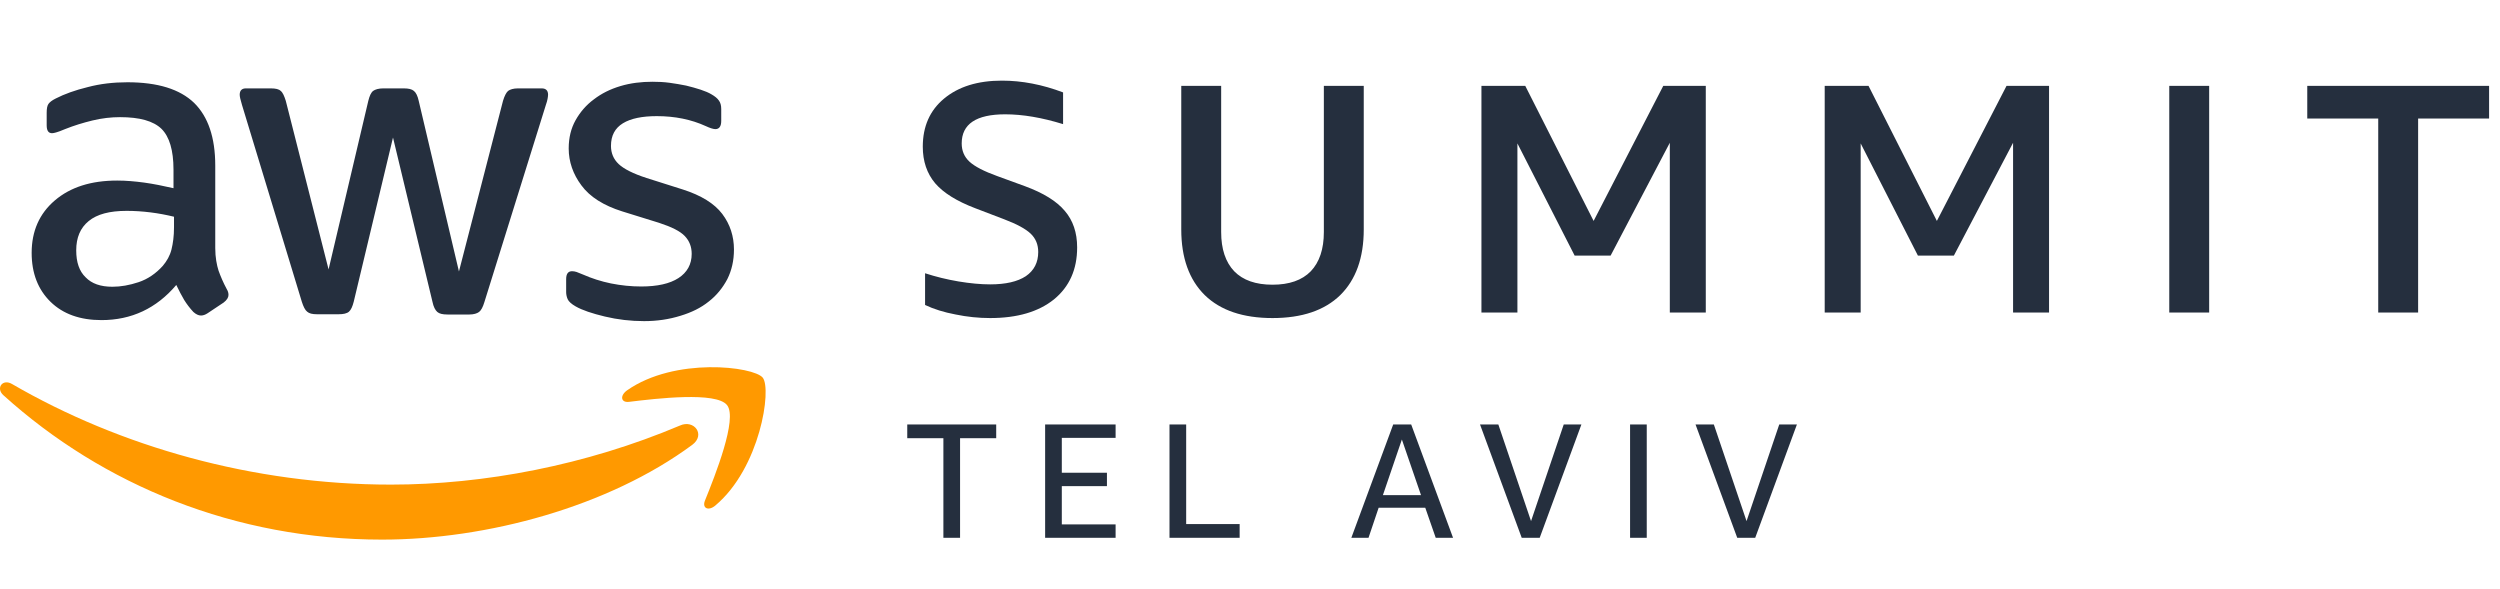
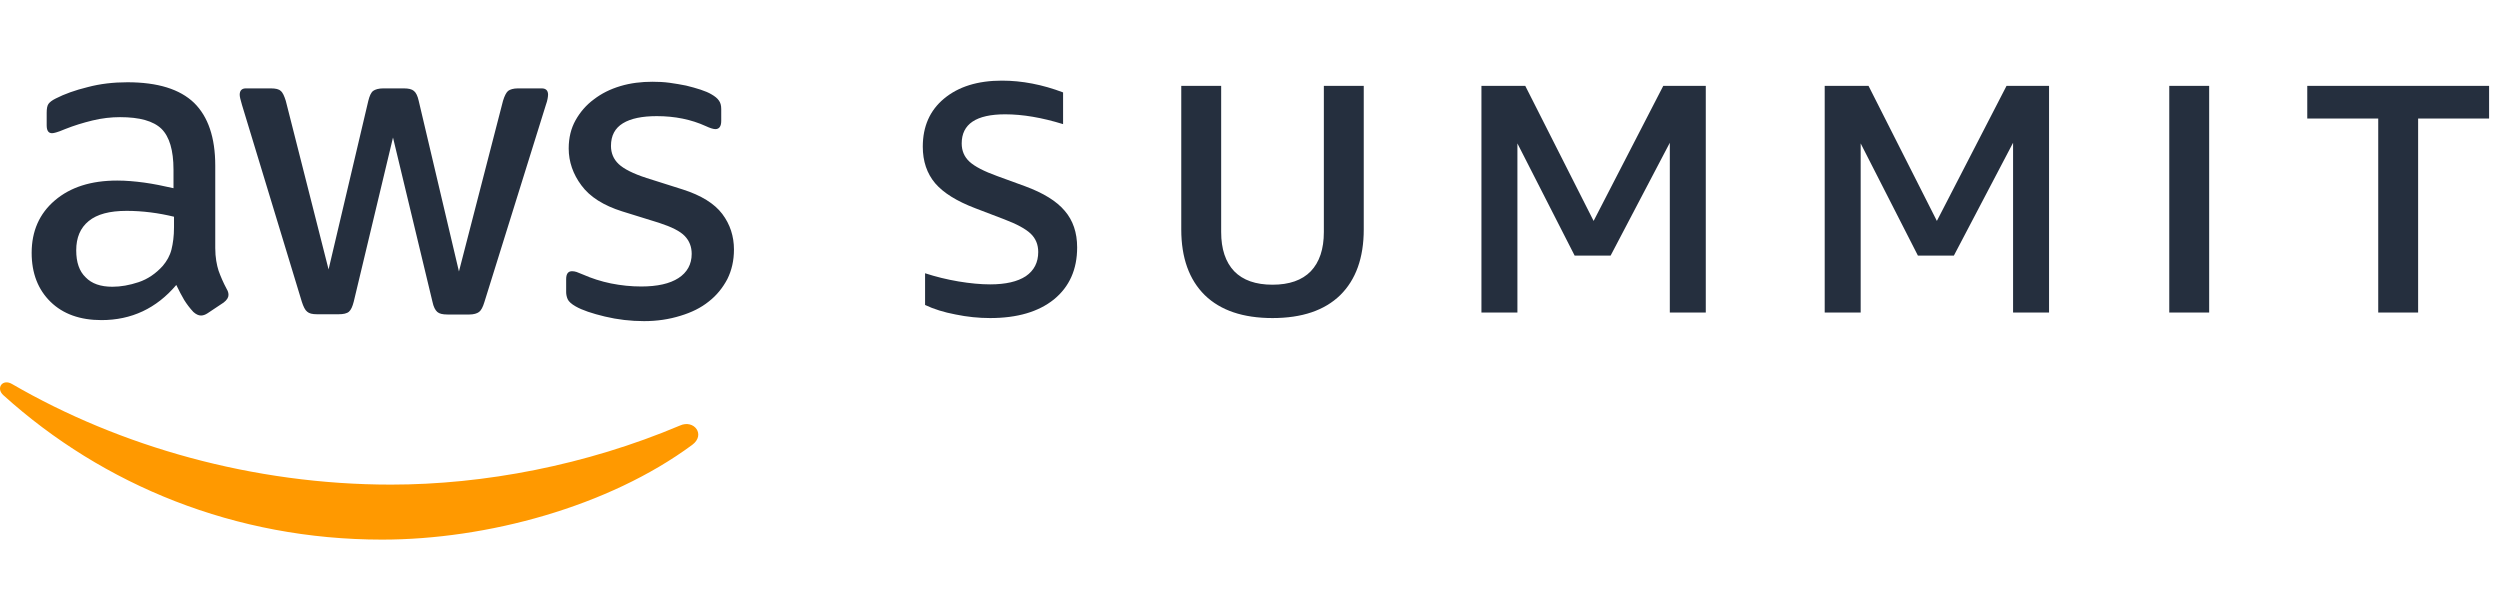
<svg xmlns="http://www.w3.org/2000/svg" width="344" height="81" viewBox="0 0 344 81" fill="none">
  <path d="M134.175 28.645C131.655 27.685 129.825 26.545 128.685 25.225C127.545 23.875 126.975 22.195 126.975 20.185C126.975 17.395 127.95 15.19 129.9 13.57C131.88 11.92 134.535 11.095 137.865 11.095C140.625 11.095 143.43 11.635 146.28 12.715V17.08C143.37 16.18 140.715 15.73 138.315 15.73C134.325 15.73 132.33 17.065 132.33 19.735C132.33 20.755 132.69 21.595 133.41 22.255C134.13 22.915 135.405 23.575 137.235 24.235L141.06 25.63C143.58 26.56 145.395 27.685 146.505 29.005C147.645 30.325 148.215 32.005 148.215 34.045C148.215 37.075 147.15 39.46 145.02 41.2C142.89 42.91 139.965 43.765 136.245 43.765C134.655 43.765 133.065 43.6 131.475 43.27C129.885 42.97 128.49 42.535 127.29 41.965V37.6C128.76 38.08 130.29 38.455 131.88 38.725C133.5 38.995 134.955 39.13 136.245 39.13C138.375 39.13 140.01 38.755 141.15 38.005C142.29 37.225 142.86 36.115 142.86 34.675C142.86 33.655 142.515 32.815 141.825 32.155C141.135 31.495 139.92 30.835 138.18 30.175L134.175 28.645ZM182.162 11.815H187.652V31.57C187.652 35.47 186.572 38.485 184.412 40.615C182.252 42.715 179.147 43.765 175.097 43.765C171.047 43.765 167.942 42.715 165.782 40.615C163.622 38.485 162.542 35.47 162.542 31.57V11.815H168.032V31.93C168.032 34.27 168.632 36.07 169.832 37.33C171.032 38.56 172.787 39.175 175.097 39.175C177.407 39.175 179.162 38.56 180.362 37.33C181.562 36.07 182.162 34.27 182.162 31.93V11.815ZM229.766 43V19.645L221.621 35.17H216.671L208.796 19.735V43H203.846V11.815H209.876L219.281 30.4L228.866 11.815H234.716V43H229.766ZM276.999 43V19.645L268.854 35.17H263.904L256.029 19.735V43H251.079V11.815H257.109L266.514 30.4L276.099 11.815H281.949V43H276.999ZM298.491 43V11.815H303.981V43H298.491ZM327.244 43V16.315H317.479V11.815H342.499V16.315H332.734V43H327.244Z" fill="#252F3E" />
-   <path d="M129.81 74V60.297H124.838V58.407H137.078V60.297H132.105V74H129.81ZM143.81 74V58.407H153.507V60.252H146.105V65.045H152.315V66.89H146.105V72.155H153.507V74H143.81ZM160.922 74V58.407H163.217V72.11H170.575V74H160.922ZM197.555 74L196.115 69.86H189.703L188.308 74H185.945L191.705 58.407H194.18L199.94 74H197.555ZM190.288 68.127H195.53L192.898 60.477L190.288 68.127ZM209.388 74L203.651 58.407H206.171L210.671 71.705L215.171 58.407H217.601L211.863 74H209.388ZM224.298 74V58.407H226.593V74H224.298ZM239.043 74L233.305 58.407H235.825L240.325 71.705L244.825 58.407H247.255L241.518 74H239.043Z" fill="#252F3E" />
  <path d="M29.619 34.13C29.619 35.427 29.829 36.478 30.075 37.249C30.355 38.02 30.705 38.861 31.196 39.772C31.371 40.052 31.441 40.332 31.441 40.578C31.441 40.928 31.231 41.278 30.775 41.629L28.568 43.1C28.253 43.311 27.937 43.416 27.657 43.416C27.307 43.416 26.956 43.24 26.606 42.925C26.115 42.4 25.695 41.839 25.344 41.278C24.994 40.683 24.644 40.017 24.258 39.211C21.525 42.435 18.091 44.046 13.957 44.046C11.014 44.046 8.666 43.206 6.949 41.524C5.232 39.842 4.356 37.599 4.356 34.796C4.356 31.818 5.407 29.4 7.545 27.578C9.682 25.756 12.52 24.845 16.129 24.845C17.32 24.845 18.547 24.95 19.843 25.125C21.14 25.301 22.471 25.581 23.873 25.896V23.338C23.873 20.675 23.312 18.818 22.226 17.732C21.105 16.646 19.213 16.12 16.515 16.12C15.288 16.12 14.027 16.261 12.73 16.576C11.434 16.891 10.172 17.277 8.946 17.767C8.386 18.012 7.965 18.153 7.72 18.223C7.475 18.293 7.299 18.328 7.159 18.328C6.669 18.328 6.423 17.977 6.423 17.242V15.525C6.423 14.964 6.493 14.544 6.669 14.298C6.844 14.053 7.159 13.808 7.65 13.563C8.876 12.932 10.348 12.406 12.065 11.986C13.782 11.53 15.604 11.32 17.531 11.32C21.7 11.32 24.749 12.266 26.711 14.158C28.638 16.05 29.619 18.924 29.619 22.778V34.13ZM15.463 39.456C16.62 39.456 17.811 39.246 19.072 38.826C20.334 38.405 21.455 37.634 22.401 36.583C22.962 35.917 23.382 35.182 23.593 34.341C23.803 33.5 23.943 32.484 23.943 31.292V29.821C22.927 29.575 21.84 29.365 20.719 29.225C19.598 29.085 18.512 29.015 17.426 29.015C15.078 29.015 13.361 29.47 12.205 30.416C11.049 31.362 10.488 32.694 10.488 34.446C10.488 36.093 10.908 37.319 11.784 38.16C12.625 39.036 13.852 39.456 15.463 39.456ZM43.6 43.24C42.969 43.24 42.548 43.135 42.268 42.89C41.988 42.68 41.743 42.189 41.532 41.524L33.298 14.438C33.088 13.738 32.983 13.282 32.983 13.037C32.983 12.476 33.263 12.161 33.824 12.161H37.258C37.923 12.161 38.379 12.266 38.624 12.511C38.904 12.722 39.115 13.212 39.325 13.878L45.212 37.074L50.678 13.878C50.853 13.177 51.063 12.722 51.343 12.511C51.624 12.301 52.114 12.161 52.745 12.161H55.548C56.214 12.161 56.669 12.266 56.95 12.511C57.23 12.722 57.475 13.212 57.615 13.878L63.151 37.354L69.213 13.878C69.423 13.177 69.669 12.722 69.914 12.511C70.194 12.301 70.65 12.161 71.28 12.161H74.539C75.1 12.161 75.415 12.441 75.415 13.037C75.415 13.212 75.38 13.387 75.345 13.598C75.31 13.808 75.24 14.088 75.1 14.474L66.655 41.559C66.445 42.26 66.2 42.715 65.919 42.925C65.639 43.135 65.184 43.276 64.588 43.276H61.575C60.909 43.276 60.453 43.17 60.173 42.925C59.893 42.68 59.648 42.224 59.507 41.524L54.076 18.924L48.68 41.489C48.505 42.189 48.295 42.645 48.015 42.89C47.734 43.135 47.244 43.24 46.613 43.24H43.6ZM88.625 44.187C86.803 44.187 84.981 43.976 83.229 43.556C81.477 43.135 80.11 42.68 79.199 42.154C78.639 41.839 78.253 41.489 78.113 41.173C77.973 40.858 77.903 40.508 77.903 40.192V38.405C77.903 37.669 78.183 37.319 78.709 37.319C78.919 37.319 79.129 37.354 79.339 37.424C79.55 37.494 79.865 37.634 80.215 37.775C81.407 38.3 82.703 38.721 84.07 39.001C85.471 39.281 86.838 39.421 88.239 39.421C90.447 39.421 92.164 39.036 93.355 38.265C94.546 37.494 95.177 36.373 95.177 34.936C95.177 33.955 94.862 33.149 94.231 32.484C93.6 31.818 92.409 31.222 90.692 30.662L85.611 29.085C83.053 28.279 81.161 27.088 80.005 25.511C78.849 23.969 78.253 22.252 78.253 20.43C78.253 18.959 78.569 17.662 79.199 16.541C79.83 15.42 80.671 14.438 81.722 13.668C82.773 12.862 83.965 12.266 85.366 11.846C86.768 11.425 88.239 11.25 89.781 11.25C90.552 11.25 91.358 11.285 92.129 11.39C92.934 11.495 93.67 11.635 94.406 11.776C95.107 11.951 95.773 12.126 96.403 12.336C97.034 12.546 97.525 12.757 97.875 12.967C98.365 13.247 98.716 13.527 98.926 13.843C99.136 14.123 99.242 14.509 99.242 14.999V16.646C99.242 17.382 98.961 17.767 98.436 17.767C98.155 17.767 97.7 17.627 97.104 17.347C95.107 16.436 92.864 15.98 90.377 15.98C88.379 15.98 86.803 16.296 85.716 16.961C84.63 17.627 84.07 18.643 84.07 20.08C84.07 21.061 84.42 21.902 85.121 22.568C85.822 23.233 87.118 23.899 88.975 24.495L93.951 26.072C96.473 26.877 98.296 27.999 99.382 29.435C100.468 30.872 100.993 32.519 100.993 34.341C100.993 35.847 100.678 37.214 100.082 38.405C99.452 39.596 98.611 40.648 97.525 41.489C96.438 42.365 95.142 42.995 93.635 43.451C92.058 43.941 90.412 44.187 88.625 44.187Z" fill="#252F3E" />
  <path fill-rule="evenodd" clip-rule="evenodd" d="M95.247 61.215C83.719 69.73 66.971 74.25 52.57 74.25C32.387 74.25 14.202 66.787 0.467 54.383C-0.619 53.402 0.362 52.07 1.658 52.841C16.515 61.461 34.84 66.682 53.796 66.682C66.585 66.682 80.636 64.019 93.565 58.553C95.492 57.677 97.139 59.814 95.247 61.215Z" fill="#FF9900" />
-   <path fill-rule="evenodd" clip-rule="evenodd" d="M100.047 55.749C98.576 53.857 90.307 54.838 86.557 55.294C85.436 55.434 85.261 54.453 86.277 53.717C92.864 49.092 103.691 50.423 104.953 51.965C106.214 53.542 104.602 64.369 98.436 69.555C97.49 70.361 96.579 69.94 96.999 68.889C98.401 65.42 101.519 57.606 100.047 55.749Z" fill="#FF9900" />
</svg>